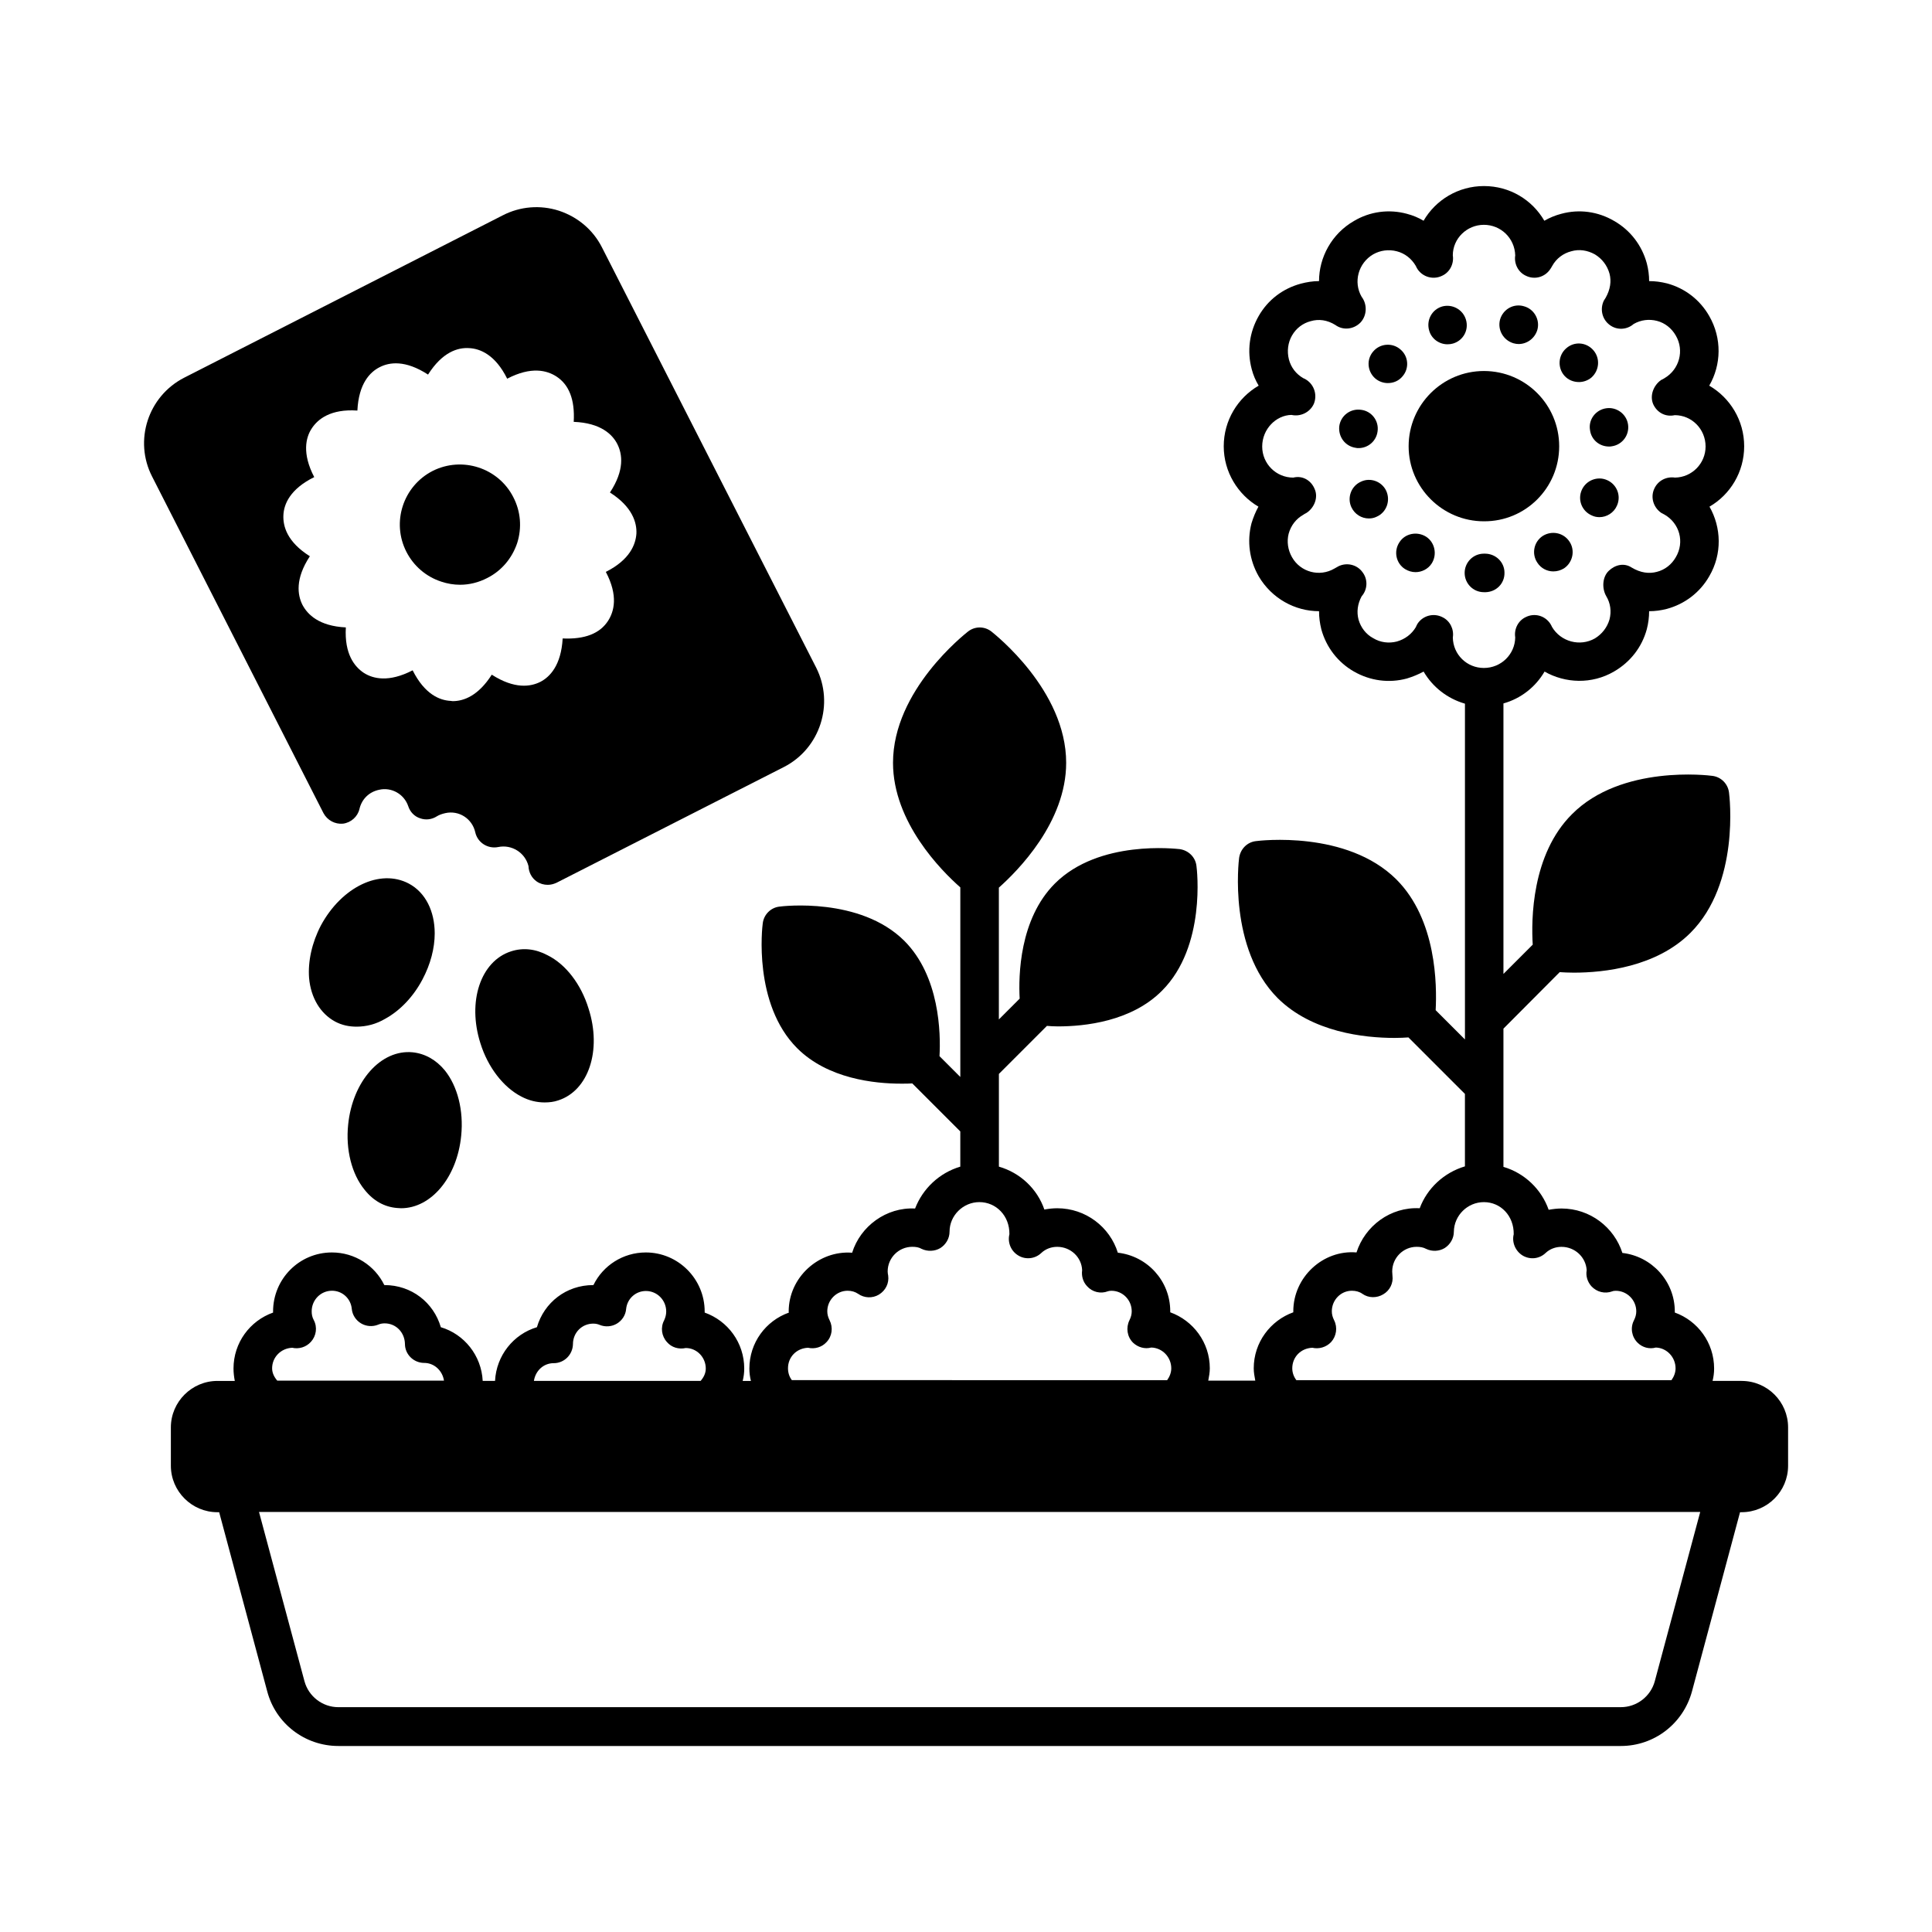
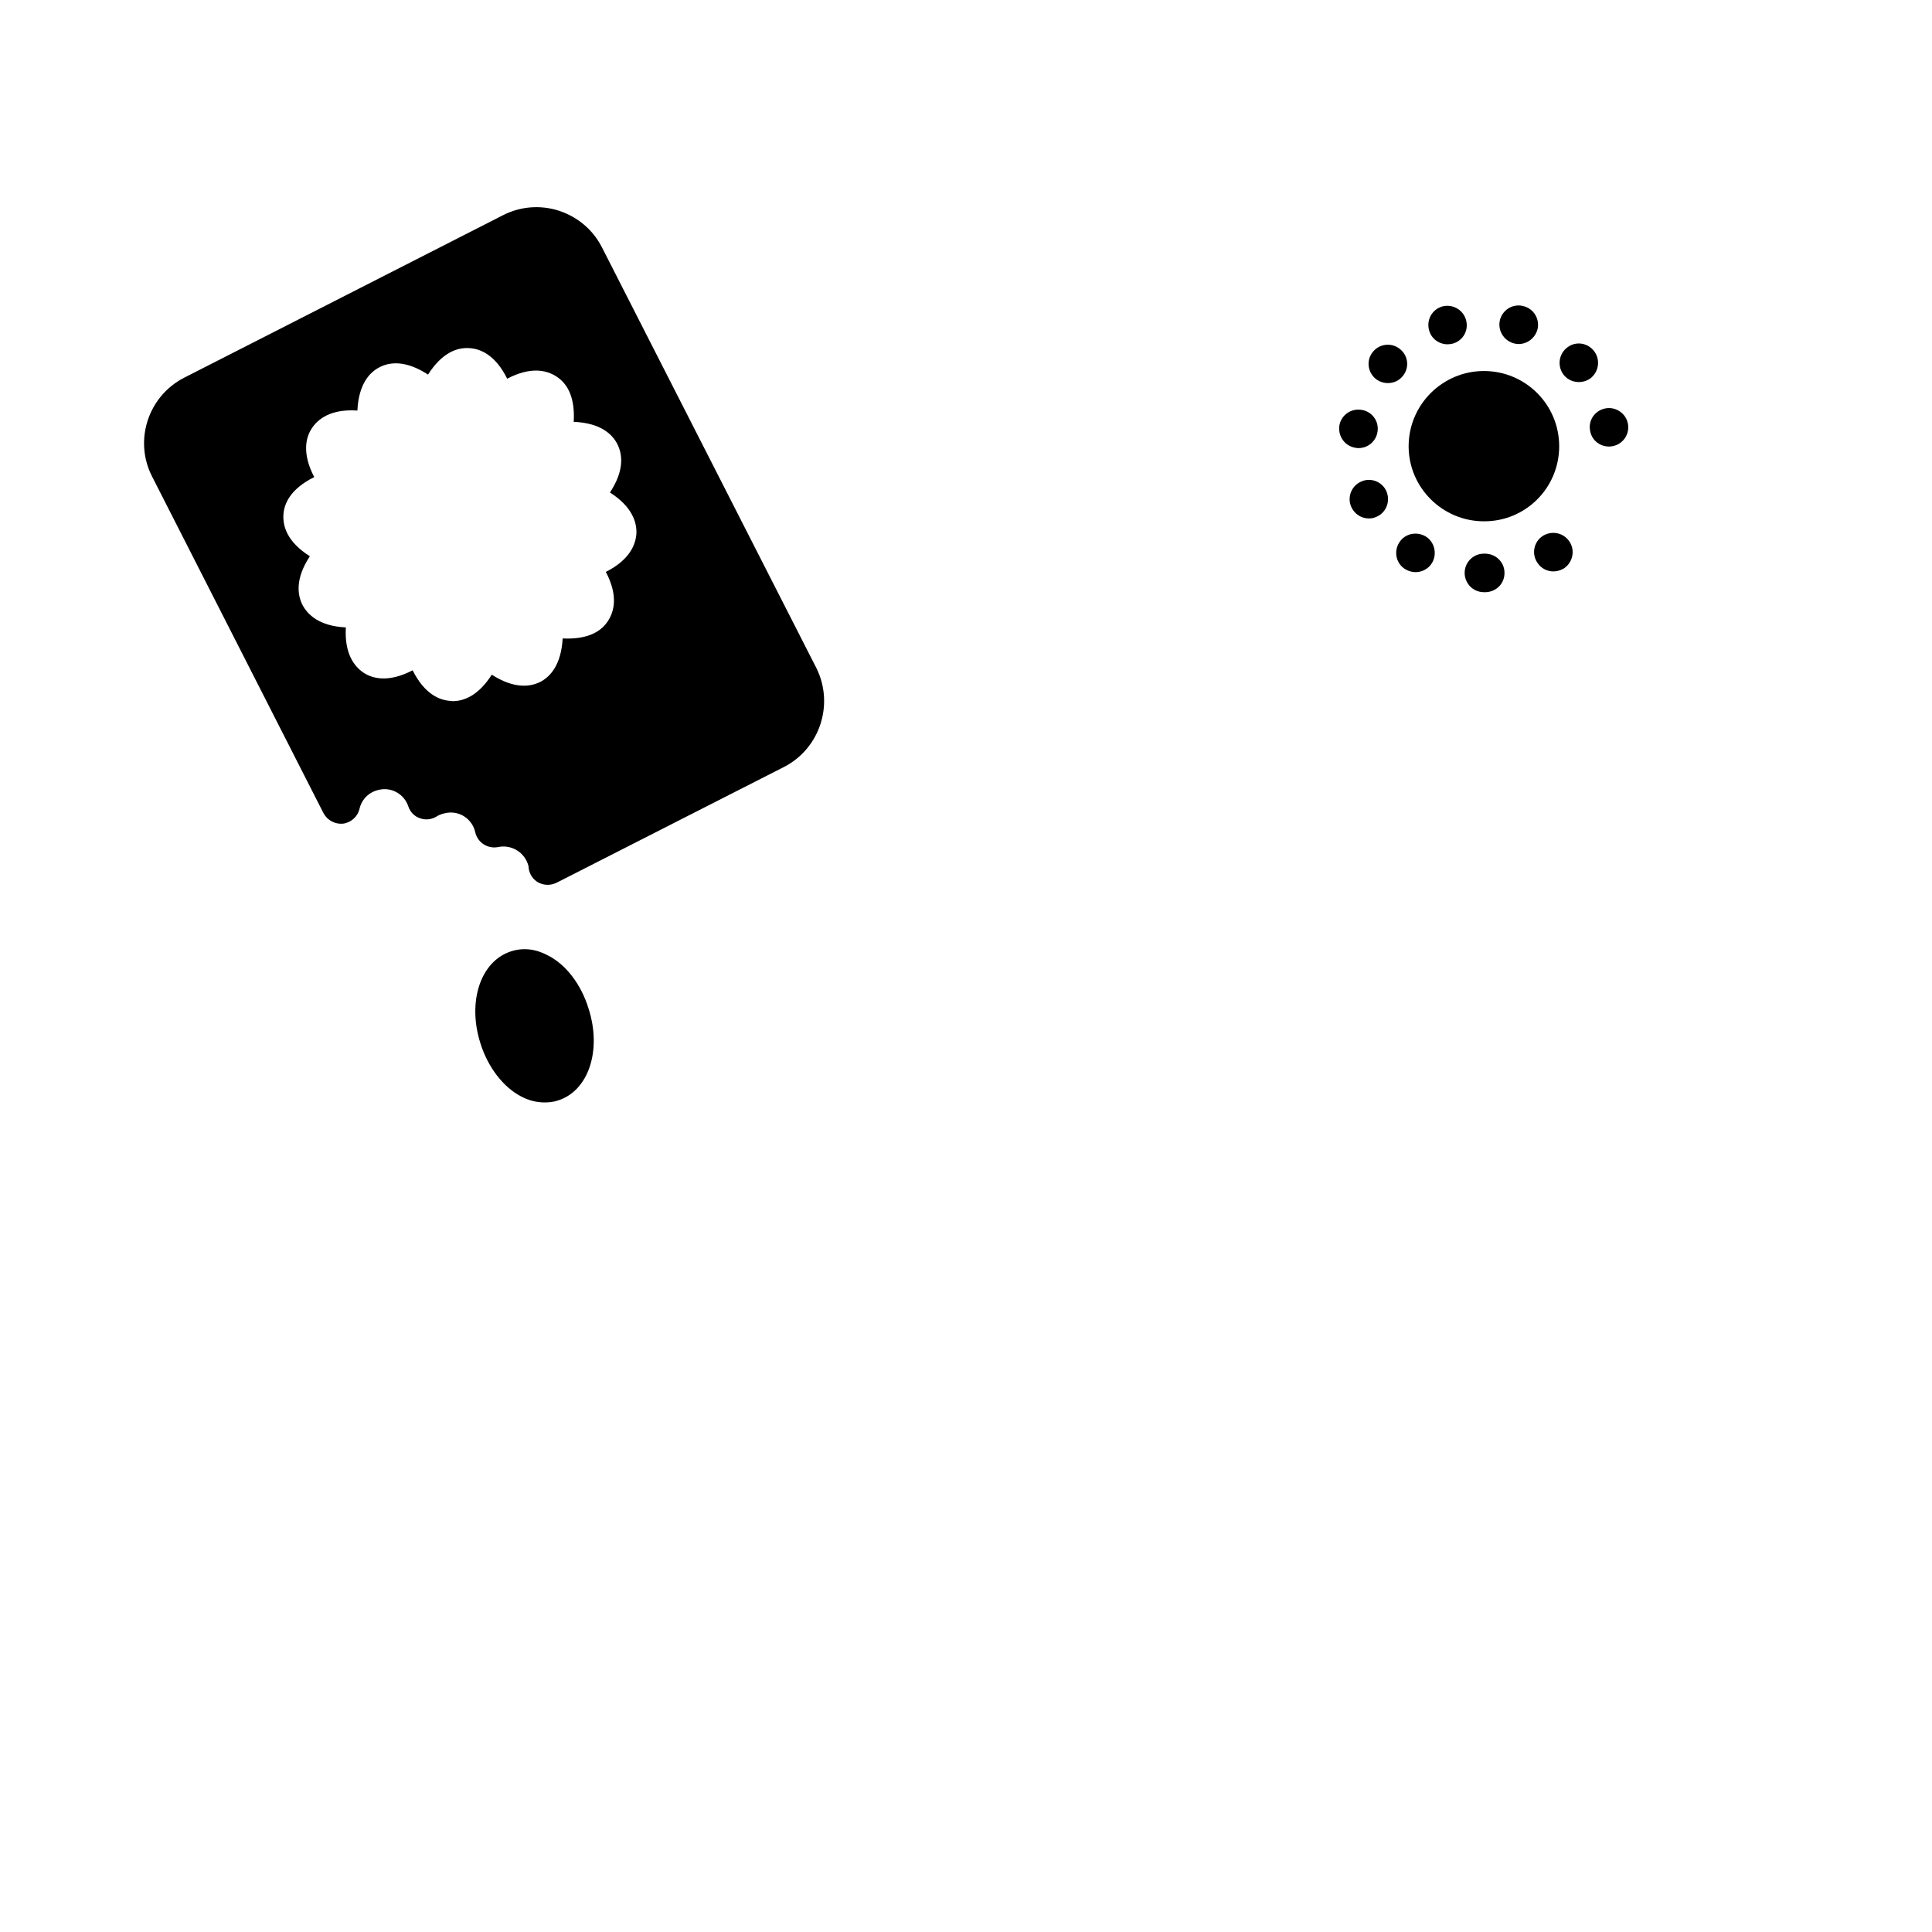
<svg xmlns="http://www.w3.org/2000/svg" fill="#000000" width="800px" height="800px" version="1.1" viewBox="144 144 512 512">
  <g>
-     <path d="m605.54 509.95h-7.691c0.273-1.09 0.41-2.18 0.41-3.269 0-6.875-4.356-12.664-10.418-14.844v-0.273c0-8.035-6.129-14.637-13.891-15.523-2.18-6.809-8.578-11.777-16.137-11.777-1.09 0-2.246 0.137-3.402 0.34-1.906-5.445-6.398-9.734-11.984-11.371v-36.629l14.91-14.977c1.02 0.066 2.246 0.137 3.746 0.137 7.965 0 21.855-1.496 30.91-10.555 13.141-13.141 10.348-36.219 10.211-37.172-0.273-2.316-2.109-4.152-4.426-4.426-0.953-0.137-24.102-2.996-37.172 10.145-10.758 10.688-10.824 28.051-10.418 34.586l-7.762 7.762v-71.688c4.629-1.293 8.512-4.356 10.895-8.441 5.516 3.133 12.527 3.402 18.383 0 4.356-2.519 7.422-6.469 8.715-11.234 0.41-1.566 0.613-3.199 0.613-4.766 1.566 0 3.133-0.203 4.699-0.613 4.766-1.293 8.781-4.356 11.234-8.645 3.473-5.922 3.199-12.938 0.066-18.449 5.516-3.199 9.191-9.191 9.191-16 0-6.875-3.746-12.867-9.258-16.066 3.199-5.516 3.402-12.527 0-18.449-2.449-4.289-6.398-7.352-11.164-8.645-1.633-0.41-3.199-0.613-4.766-0.613 0-1.566-0.203-3.133-0.613-4.699-1.293-4.766-4.356-8.781-8.645-11.234-4.289-2.519-9.258-3.199-14.023-1.906-1.566 0.41-3.062 1.02-4.492 1.84-3.199-5.516-9.121-9.191-16-9.191-6.809 0-12.801 3.676-16 9.191-1.363-0.816-2.859-1.43-4.426-1.84-4.766-1.293-9.805-0.613-14.023 1.906-5.922 3.402-9.258 9.668-9.258 15.93-1.633 0-3.269 0.273-4.832 0.68-4.766 1.293-8.715 4.289-11.164 8.578-2.449 4.289-3.133 9.258-1.84 14.094 0.41 1.566 1.02 2.996 1.84 4.356-5.516 3.199-9.258 9.191-9.258 16.066 0 6.809 3.746 12.801 9.191 16-0.75 1.363-1.363 2.859-1.84 4.426-1.227 4.766-0.543 9.734 1.906 14.023 3.473 5.922 9.668 9.258 16 9.258 0 1.633 0.203 3.199 0.613 4.832 1.293 4.699 4.356 8.715 8.645 11.164 4.289 2.449 9.258 3.133 14.023 1.84 1.566-0.477 3.062-1.09 4.426-1.84 2.383 4.086 6.262 7.148 10.961 8.512v83.879 0.137 4.969l-7.762-7.762c0.34-6.606 0.273-23.965-10.418-34.652-13.141-13.07-36.289-10.281-37.242-10.145-2.316 0.273-4.086 2.109-4.426 4.426-0.137 0.953-2.859 24.031 10.211 37.172 9.121 9.055 22.945 10.555 30.977 10.555 1.43 0 2.656-0.066 3.676-0.137l14.977 14.977v19.199c-5.516 1.633-10.008 5.785-11.984 11.098-7.762-0.41-14.5 4.699-16.75 11.711-8.852-0.75-16.75 6.535-16.75 15.59v0.273c-6.059 2.18-10.484 7.965-10.484 14.844 0 1.09 0.203 2.18 0.41 3.269h-12.461c0.203-1.09 0.41-2.18 0.41-3.269 0-6.875-4.426-12.664-10.484-14.844v-0.273c0-8.035-6.059-14.637-13.891-15.523-2.109-6.809-8.512-11.777-16.066-11.777-1.156 0-2.316 0.137-3.402 0.34-1.906-5.516-6.398-9.734-12.051-11.371v-24.57l12.73-12.73c0.816 0.066 1.77 0.137 2.926 0.137 7.082 0 19.473-1.293 27.574-9.465 11.711-11.711 9.258-32.203 9.121-33.09-0.273-2.316-2.109-4.086-4.426-4.426-0.887-0.066-21.379-2.586-33.09 9.121-9.395 9.395-9.668 24.441-9.328 30.5l-5.516 5.516v-34.926c4.969-4.426 17.836-17.293 17.836-33.09 0-19.266-18.996-34.109-19.812-34.789-1.84-1.43-4.356-1.43-6.195 0-0.816 0.68-19.879 15.523-19.879 34.789 0 15.727 12.801 28.594 17.836 33.02v47.25 0.137 2.859l-5.516-5.516c0.34-6.059 0.066-21.172-9.328-30.57-11.711-11.641-32.27-9.191-33.156-9.055-2.246 0.273-4.086 2.109-4.356 4.426-0.137 0.887-2.586 21.379 9.121 33.09 8.102 8.102 20.492 9.395 27.574 9.395 1.156 0 2.109 0 2.926-0.066l12.73 12.73v9.328c-5.516 1.633-9.941 5.785-11.984 11.098-7.625-0.41-14.5 4.699-16.68 11.711-8.852-0.68-16.816 6.535-16.816 15.59 0 0.066 0 0.203 0.066 0.273-6.129 2.18-10.484 7.965-10.484 14.844 0 1.09 0.137 2.18 0.41 3.269h-2.18c0.273-1.09 0.41-2.18 0.41-3.269 0-6.875-4.356-12.664-10.484-14.844v-0.273c0-8.645-7.012-15.66-15.59-15.66-6.059 0-11.371 3.473-13.891 8.645h-0.066c-7.148 0-13.004 4.629-14.91 11.164-6.195 1.84-10.758 7.488-11.098 14.23h-3.269c-0.34-6.738-4.902-12.391-11.098-14.23-1.906-6.535-7.762-11.164-14.91-11.164h-0.066c-2.519-5.176-7.828-8.645-13.891-8.645-8.645 0-15.59 7.012-15.59 15.66v0.273c-6.129 2.18-10.484 7.965-10.484 14.844 0 1.09 0.137 2.18 0.34 3.269h-4.617c-6.738 0-12.324 5.516-12.324 12.324v10.145c0 6.809 5.582 12.324 12.324 12.324h0.477l12.73 47.453c2.246 8.578 10.008 14.5 18.859 14.5h339.87c8.852 0 16.543-5.922 18.859-14.5l12.73-47.453h0.41c6.809 0 12.324-5.516 12.324-12.324v-10.145c0-6.812-5.516-12.324-12.324-12.324zm-76.523-197.03c0.34-2.18-0.75-4.426-2.793-5.379-2.316-1.156-5.106-0.41-6.535 1.703-0.203 0.34-0.34 0.613-0.477 0.953-1.09 1.84-2.859 3.199-5.039 3.812-2.109 0.543-4.356 0.273-6.262-0.887-1.906-1.02-3.269-2.793-3.879-4.902-0.543-2.043-0.273-4.152 0.816-6.195 1.566-1.77 1.703-4.426 0.273-6.332-1.43-2.043-4.152-2.723-6.398-1.633-0.273 0.137-0.613 0.34-1.09 0.613-3.949 2.316-8.988 0.953-11.234-2.996-1.09-1.906-1.43-4.152-0.887-6.262 0.613-2.18 1.973-3.949 3.949-5.039 0.137-0.137 0.613-0.34 0.816-0.477 2.043-1.363 3.133-4.086 2.109-6.332-0.953-2.316-3.269-3.609-5.652-2.996-4.562 0-8.238-3.676-8.238-8.238 0-4.629 3.676-8.305 7.762-8.375 2.383 0.543 4.902-0.68 5.922-2.926 0.953-2.316 0.137-4.969-1.906-6.332-0.273-0.203-0.543-0.34-0.887-0.477-1.906-1.09-3.269-2.859-3.812-4.969-0.543-2.18-0.273-4.426 0.816-6.332s2.859-3.269 4.969-3.812c2.109-0.613 4.356-0.34 6.535 1.02 2.043 1.496 4.832 1.156 6.606-0.613 1.77-1.84 1.906-4.832 0.34-6.875-2.246-3.879-0.887-8.918 3.062-11.234 1.906-1.09 4.152-1.363 6.262-0.816 2.109 0.543 3.879 1.906 5.039 3.879 0.066 0.203 0.34 0.68 0.477 0.887 1.43 2.109 4.223 2.859 6.535 1.703 2.043-0.953 3.133-3.199 2.793-5.379 0-4.492 3.746-8.102 8.238-8.102 4.492 0 8.168 3.539 8.305 8.102-0.34 2.18 0.75 4.426 2.793 5.379 2.316 1.156 5.039 0.41 6.469-1.703 0.203-0.273 0.34-0.543 0.543-0.887 1.09-1.973 2.926-3.336 5.039-3.879 2.109-0.613 4.289-0.273 6.262 0.816 1.906 1.156 3.269 2.926 3.879 5.106 0.543 2.043 0.203 4.223-1.02 6.398-0.066 0.137-0.41 0.68-0.477 0.75-1.09 2.246-0.477 4.969 1.566 6.469 1.906 1.43 4.562 1.293 6.332-0.273 1.906-1.09 4.086-1.363 6.195-0.816 2.109 0.543 3.879 1.973 4.969 3.879 2.316 3.949 0.953 8.988-2.996 11.301-0.203 0.137-0.68 0.41-0.887 0.477-2.043 1.43-3.062 4.152-2.109 6.398 1.02 2.246 3.269 3.473 5.719 2.926 4.492 0 8.168 3.676 8.168 8.305 0 4.492-3.609 8.168-8.102 8.238-2.316-0.34-4.562 0.816-5.516 2.996-1.02 2.246-0.203 4.902 1.84 6.332 0.273 0.137 0.613 0.34 0.887 0.477 4.016 2.316 5.379 7.285 2.996 11.301-1.09 1.906-2.859 3.336-5.039 3.879-2.043 0.543-4.289 0.273-6.672-1.156-1.973-1.293-4.356-0.75-6.059 0.887-1.703 1.633-1.84 4.629-0.68 6.672 1.156 1.906 1.43 4.086 0.887 6.195-0.613 2.109-1.973 3.879-3.879 5.039-3.949 2.246-9.055 0.887-11.371-3.062-0.066-0.203-0.34-0.68-0.477-0.887-1.43-2.109-4.152-2.859-6.469-1.703-2.043 0.953-3.133 3.199-2.793 5.379-0.066 4.492-3.746 8.102-8.305 8.102-4.488 0.008-8.164-3.531-8.23-8.094zm-37.242 188.25c1.77 0.41 3.676-0.137 4.969-1.496 1.43-1.566 1.77-3.879 0.816-5.785-0.41-0.816-0.613-1.566-0.613-2.383 0-2.996 2.383-5.445 5.309-5.445 1.09 0 2.043 0.273 2.793 0.816 1.633 1.156 3.812 1.156 5.516 0.137 1.77-1.02 2.723-2.996 2.449-4.969 0-0.41-0.066-0.75-0.066-1.09 0-3.609 2.926-6.535 6.469-6.535 0.953 0 1.77 0.137 2.519 0.543 1.566 0.75 3.402 0.68 4.902-0.203 1.496-0.953 2.449-2.586 2.449-4.356 0.066-4.289 3.609-7.828 7.965-7.828 4.426 0 7.965 3.609 7.898 8.512-0.543 2.18 0.477 4.492 2.383 5.652 1.973 1.156 4.426 0.887 6.059-0.68 1.156-1.09 2.656-1.633 4.223-1.633 3.539 0 6.469 2.723 6.672 6.195-0.273 1.496 0.203 3.062 1.227 4.223 1.43 1.566 3.609 2.109 5.582 1.363 0.137-0.066 0.41-0.137 0.887-0.137 2.996 0 5.445 2.449 5.445 5.445 0 0.816-0.203 1.566-0.613 2.383-1.02 1.973-0.613 4.356 0.953 5.922 1.293 1.293 3.133 1.77 4.832 1.293 2.859 0.066 5.242 2.519 5.242 5.516 0 1.09-0.41 2.18-1.09 3.133h-99.398c-0.68-0.887-1.09-1.973-1.09-3.133 0.004-3.008 2.25-5.324 5.312-5.461zm-133.64 0c1.77 0.41 3.676-0.137 4.902-1.496 1.496-1.566 1.77-3.879 0.816-5.785-0.41-0.816-0.613-1.566-0.613-2.383 0-2.996 2.449-5.445 5.379-5.445 1.09 0 1.973 0.273 2.793 0.816 1.633 1.156 3.812 1.227 5.516 0.203 1.77-1.09 2.723-2.996 2.449-5.039-0.066-0.34-0.137-0.68-0.137-1.09 0-3.609 2.926-6.535 6.535-6.535 0.953 0 1.77 0.137 2.449 0.543 1.566 0.75 3.473 0.68 4.969-0.203 1.496-0.953 2.449-2.586 2.449-4.356 0-4.289 3.609-7.828 7.898-7.828 4.426 0 8.035 3.609 7.965 8.512-0.543 2.18 0.41 4.492 2.383 5.652 1.906 1.156 4.426 0.887 6.059-0.68 1.156-1.09 2.656-1.633 4.223-1.633 3.539 0 6.469 2.723 6.606 6.195-0.203 1.496 0.203 3.062 1.293 4.223 1.363 1.566 3.609 2.109 5.516 1.363 0.203-0.066 0.477-0.137 0.953-0.137 2.996 0 5.379 2.449 5.379 5.445 0 0.816-0.203 1.566-0.613 2.383-0.953 1.973-0.613 4.356 0.953 5.922 1.293 1.227 3.133 1.77 4.832 1.293 2.926 0.066 5.309 2.519 5.309 5.516 0 1.09-0.41 2.18-1.09 3.133l-99.461-0.012c-0.68-0.887-1.02-1.973-1.02-3.133-0.004-2.992 2.242-5.309 5.309-5.445zm-67.402 4.086c2.793 0 5.039-2.246 5.106-5.039 0-3.062 2.383-5.445 5.379-5.445 0.68 0 1.227 0.137 1.703 0.34 1.496 0.613 3.199 0.477 4.562-0.34 1.363-0.816 2.316-2.246 2.449-3.879 0.273-2.723 2.519-4.766 5.242-4.766 2.996 0 5.379 2.449 5.379 5.445 0 0.816-0.203 1.566-0.543 2.316-1.02 1.906-0.68 4.223 0.75 5.785 1.227 1.43 3.133 1.973 4.969 1.566 2.926 0 5.309 2.449 5.309 5.445 0 1.227-0.543 2.316-1.363 3.269h-44.184c0.406-2.656 2.519-4.699 5.242-4.699zm-69.309-4.086c1.77 0.41 3.676-0.137 4.969-1.566 1.43-1.566 1.77-3.879 0.75-5.785-0.41-0.75-0.543-1.496-0.543-2.316 0-2.996 2.383-5.445 5.379-5.445 2.723 0 4.969 2.043 5.242 4.766 0.137 1.633 1.09 3.062 2.449 3.879 1.363 0.816 3.062 0.953 4.562 0.34 0.477-0.203 1.02-0.34 1.703-0.34 2.996 0 5.309 2.383 5.379 5.445 0 2.793 2.316 5.039 5.106 5.039 2.656 0 4.832 2.043 5.242 4.699h-44.184c-0.816-0.953-1.363-2.043-1.363-3.269 0-2.926 2.312-5.309 5.309-5.445zm361.11 88.371c-1.09 4.016-4.766 6.875-8.988 6.875l-339.87 0.004c-4.223 0-7.898-2.859-8.988-6.875l-12.051-44.867h381.94z" />
    <path d="m552.84 286.03c-2.383 1.566-2.996 4.766-1.43 7.082 0.953 1.496 2.586 2.316 4.223 2.316 1.02 0 1.973-0.273 2.859-0.816 2.316-1.566 2.996-4.766 1.43-7.082-1.566-2.383-4.699-2.996-7.082-1.5z" />
-     <path d="m569.93 271.25c-2.519-1.156-5.582 0-6.738 2.586-1.156 2.586 0 5.582 2.586 6.738 0.68 0.34 1.363 0.477 2.109 0.477 1.906 0 3.812-1.156 4.629-3.062 1.156-2.586 0-5.578-2.586-6.738z" />
    <path d="m521.93 286.23c-2.383-1.496-5.582-0.887-7.082 1.496-1.566 2.383-0.887 5.582 1.496 7.082 0.887 0.543 1.84 0.816 2.793 0.816 1.633 0 3.336-0.816 4.289-2.316 1.5-2.383 0.82-5.582-1.496-7.078z" />
    <path d="m504.03 262.75c2.519 0 4.699-1.84 5.039-4.426 0.41-2.793-1.566-5.379-4.356-5.719-2.793-0.41-5.379 1.496-5.785 4.289-0.34 2.859 1.566 5.379 4.356 5.785 0.27 0.07 0.477 0.07 0.746 0.07z" />
    <path d="m511.38 274.11c-1.156-2.519-4.223-3.676-6.738-2.449-2.586 1.156-3.676 4.223-2.519 6.738 0.887 1.906 2.723 2.996 4.629 2.996 0.75 0 1.43-0.137 2.109-0.477 2.586-1.156 3.676-4.219 2.519-6.809z" />
    <path d="m565.37 257.98c0.34 2.586 2.519 4.356 5.039 4.356 0.203 0 0.477 0 0.75-0.066 2.793-0.41 4.699-2.996 4.289-5.785-0.41-2.793-3.062-4.699-5.785-4.289-2.797 0.406-4.769 2.992-4.293 5.785z" />
    <path d="m511.79 245.52c1.43 0 2.859-0.543 3.879-1.77 1.84-2.109 1.633-5.309-0.543-7.148-2.109-1.84-5.379-1.633-7.215 0.543-1.84 2.109-1.566 5.309 0.543 7.148 0.953 0.816 2.18 1.227 3.336 1.227z" />
    <path d="m537.46 300.94h0.203c2.859-0.066 5.106-2.316 5.039-5.176 0-2.793-2.316-5.039-5.176-5.039h-0.273c-2.859 0-5.106 2.316-5.106 5.106 0 2.793 2.246 5.106 5.106 5.106 0.07 0.004 0.141 0.004 0.207 0.004z" />
    <path d="m562.44 245.25c1.156 0 2.383-0.41 3.336-1.227 2.109-1.906 2.316-5.106 0.477-7.215-1.906-2.18-5.106-2.383-7.215-0.477-2.109 1.84-2.316 5.106-0.477 7.215 1.02 1.16 2.449 1.703 3.879 1.703z" />
    <path d="m527.59 235.24c0.543 0 1.02-0.066 1.496-0.203 2.723-0.816 4.223-3.609 3.402-6.332-0.816-2.723-3.676-4.223-6.332-3.473-2.723 0.816-4.223 3.676-3.402 6.398 0.613 2.18 2.656 3.609 4.836 3.609z" />
    <path d="m545.08 234.97c0.477 0.137 0.953 0.203 1.363 0.203 2.246 0 4.289-1.496 4.969-3.746 0.75-2.656-0.816-5.516-3.539-6.262-2.723-0.816-5.516 0.75-6.332 3.473-0.75 2.723 0.816 5.512 3.539 6.332z" />
    <path d="m557.2 262.27c0-11.031-8.918-19.949-19.949-19.949-10.961 0-19.949 8.918-19.949 19.949 0 10.961 8.988 19.879 19.949 19.879 11.031 0.066 19.949-8.852 19.949-19.879z" />
    <path d="m234.9 362.28c2.109-0.273 3.879-1.84 4.356-3.879 0.613-2.656 2.586-4.562 5.242-5.106 3.269-0.75 6.606 1.156 7.691 4.356 0.477 1.496 1.633 2.723 3.133 3.199 1.496 0.543 3.133 0.34 4.492-0.543 0.543-0.34 1.293-0.613 2.18-0.816 3.609-0.816 7.148 1.43 7.965 5.106 0.613 2.723 3.336 4.426 6.059 3.879 3.609-0.75 7.148 1.496 8.035 5.039 0.066 1.633 0.816 3.133 2.18 4.086 0.887 0.613 1.906 0.887 2.926 0.887 0.816 0 1.566-0.203 2.316-0.543l60.32-30.707c9.531-4.902 13.344-16.68 8.512-26.281l-56.777-111.39c-2.383-4.699-6.469-8.102-11.438-9.734-4.902-1.566-10.211-1.156-14.844 1.227l-84.422 43.027c-9.602 4.902-13.414 16.68-8.512 26.211l45.41 89.188c1.023 1.906 3.066 2.996 5.176 2.793zm-7.625-91.844c-3.269-6.262-2.246-10.484-0.68-12.867 1.633-2.519 5.039-5.242 12.117-4.766 0.34-7.148 3.336-10.211 5.922-11.508 2.519-1.293 6.738-1.973 12.801 1.973 3.812-5.992 7.898-7.215 10.895-7.012 2.926 0.137 6.945 1.77 10.078 8.102 6.398-3.336 10.555-2.18 13.004-0.613 3.402 2.18 4.969 6.195 4.629 12.051 7.148 0.273 10.281 3.336 11.574 5.922s1.973 6.809-1.973 12.801c5.992 3.812 7.148 8.035 7.012 10.895-0.203 2.926-1.77 6.945-8.102 10.145 3.336 6.332 2.18 10.484 0.613 12.938-2.18 3.402-6.195 4.969-12.051 4.699-0.41 7.148-3.402 10.211-5.922 11.508-2.586 1.293-6.809 1.973-12.867-1.906-3.609 5.652-7.488 7.012-10.348 7.012-0.203 0-0.41-0.066-0.543-0.066-2.859-0.137-6.875-1.703-10.078-8.102-6.332 3.269-10.484 2.246-12.938 0.68-2.449-1.633-5.176-4.969-4.766-12.051-7.082-0.34-10.145-3.402-11.508-5.992-1.293-2.586-1.973-6.875 1.973-12.867-6.059-3.812-7.148-7.965-7.012-10.895 0.133-2.859 1.699-6.879 8.168-10.078z" />
-     <path d="m260.97 298.15c1.633 0.543 3.269 0.816 4.969 0.816 2.449 0 4.902-0.613 7.148-1.77 3.812-1.906 6.606-5.242 7.965-9.258 1.293-4.086 0.953-8.375-1.02-12.188-3.949-7.762-13.547-10.895-21.379-6.945-7.828 4.016-10.961 13.617-6.945 21.445 1.91 3.746 5.246 6.606 9.262 7.898z" />
-     <path d="m246.13 413.96c3.949-2.18 7.422-5.856 9.805-10.348 2.18-4.086 3.269-8.375 3.269-12.254 0-5.785-2.383-10.824-6.875-13.207-7.625-4.016-17.77 0.887-23.285 11.098-2.383 4.562-3.473 9.531-3.133 13.957 0.477 5.242 2.996 9.395 6.875 11.508 1.77 0.953 3.676 1.363 5.719 1.363 2.519-0.008 5.106-0.621 7.625-2.117z" />
+     <path d="m260.97 298.15z" />
    <path d="m289.09 397.14c-3.199-1.703-6.535-2.043-9.668-1.02-8.035 2.586-11.641 13.277-8.102 24.375 1.973 6.332 6.059 11.641 10.824 14.094 2.043 1.09 4.152 1.566 6.195 1.566 1.227 0 2.449-0.137 3.609-0.543 8.035-2.586 11.574-13.277 8.035-24.305-1.977-6.477-6.062-11.785-10.895-14.168z" />
-     <path d="m249.2 464.13c0.34 0 0.75 0.066 1.09 0.066 7.965 0 14.844-8.168 15.93-19.199 0.68-6.672-0.953-13.141-4.356-17.359-2.316-2.793-5.242-4.426-8.512-4.766-8.375-0.816-15.93 7.625-17.09 19.199-0.68 6.606 0.953 13.07 4.356 17.227 2.32 2.926 5.246 4.559 8.582 4.832z" />
  </g>
</svg>